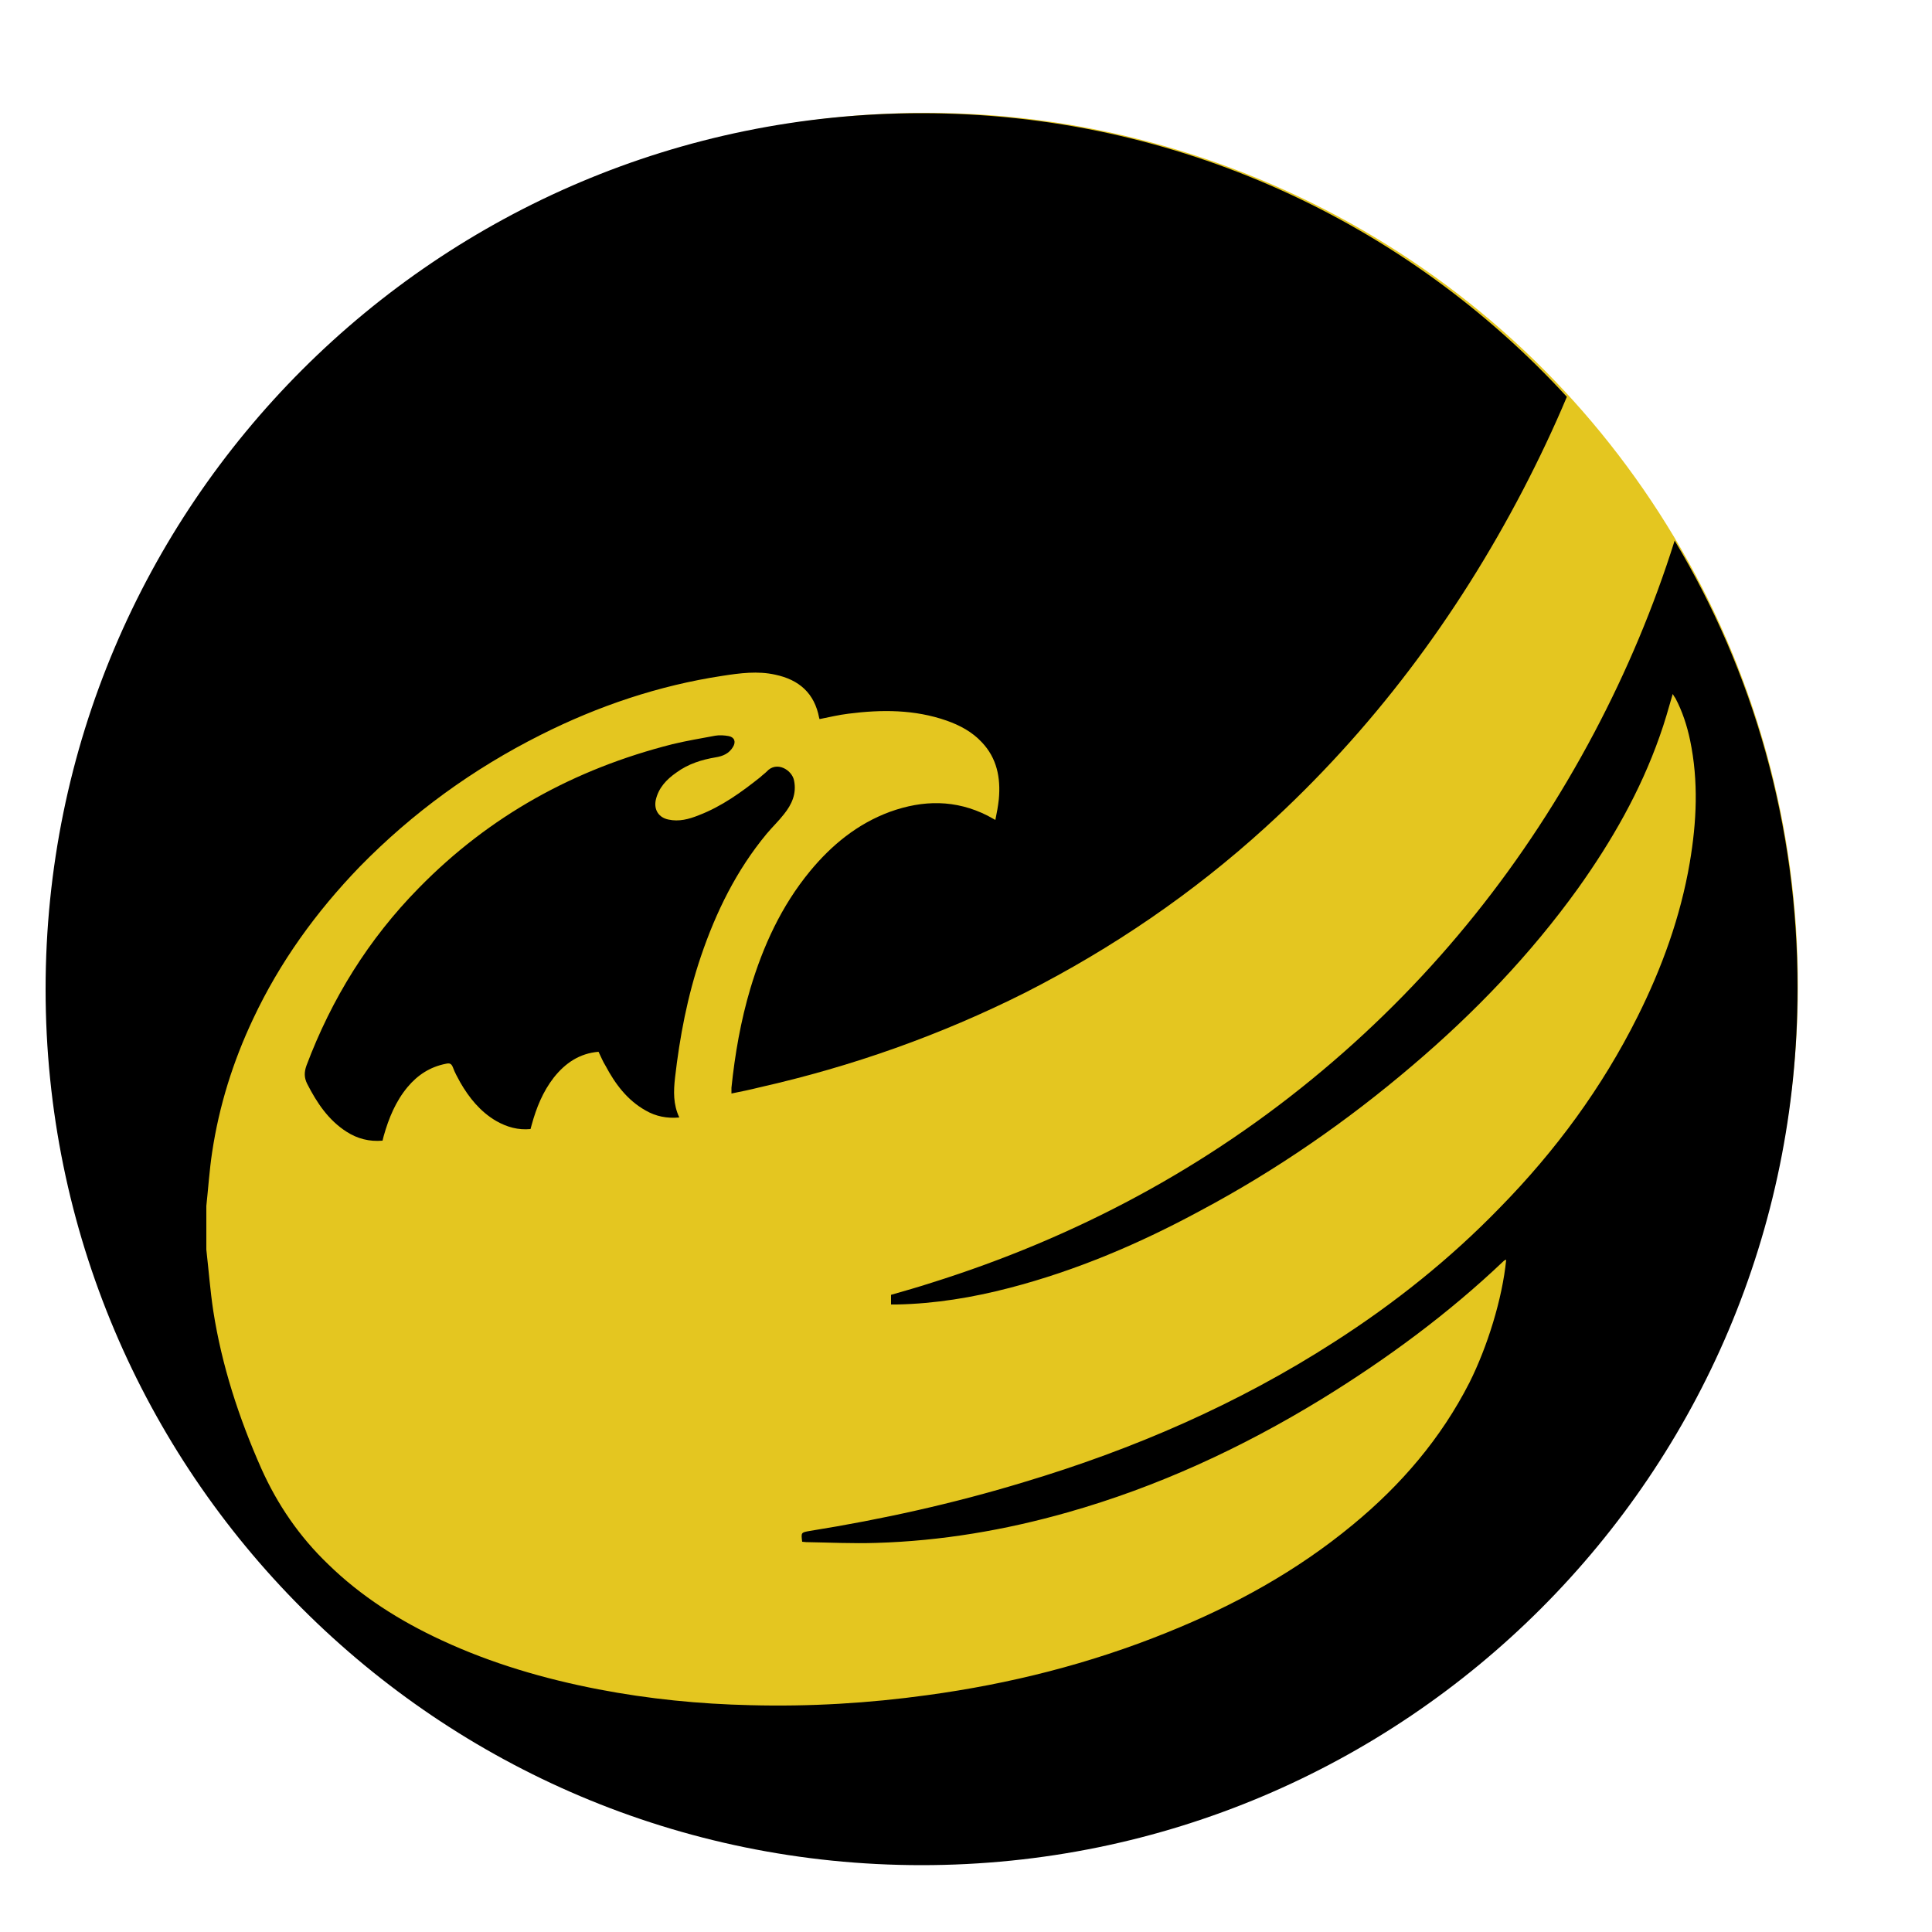
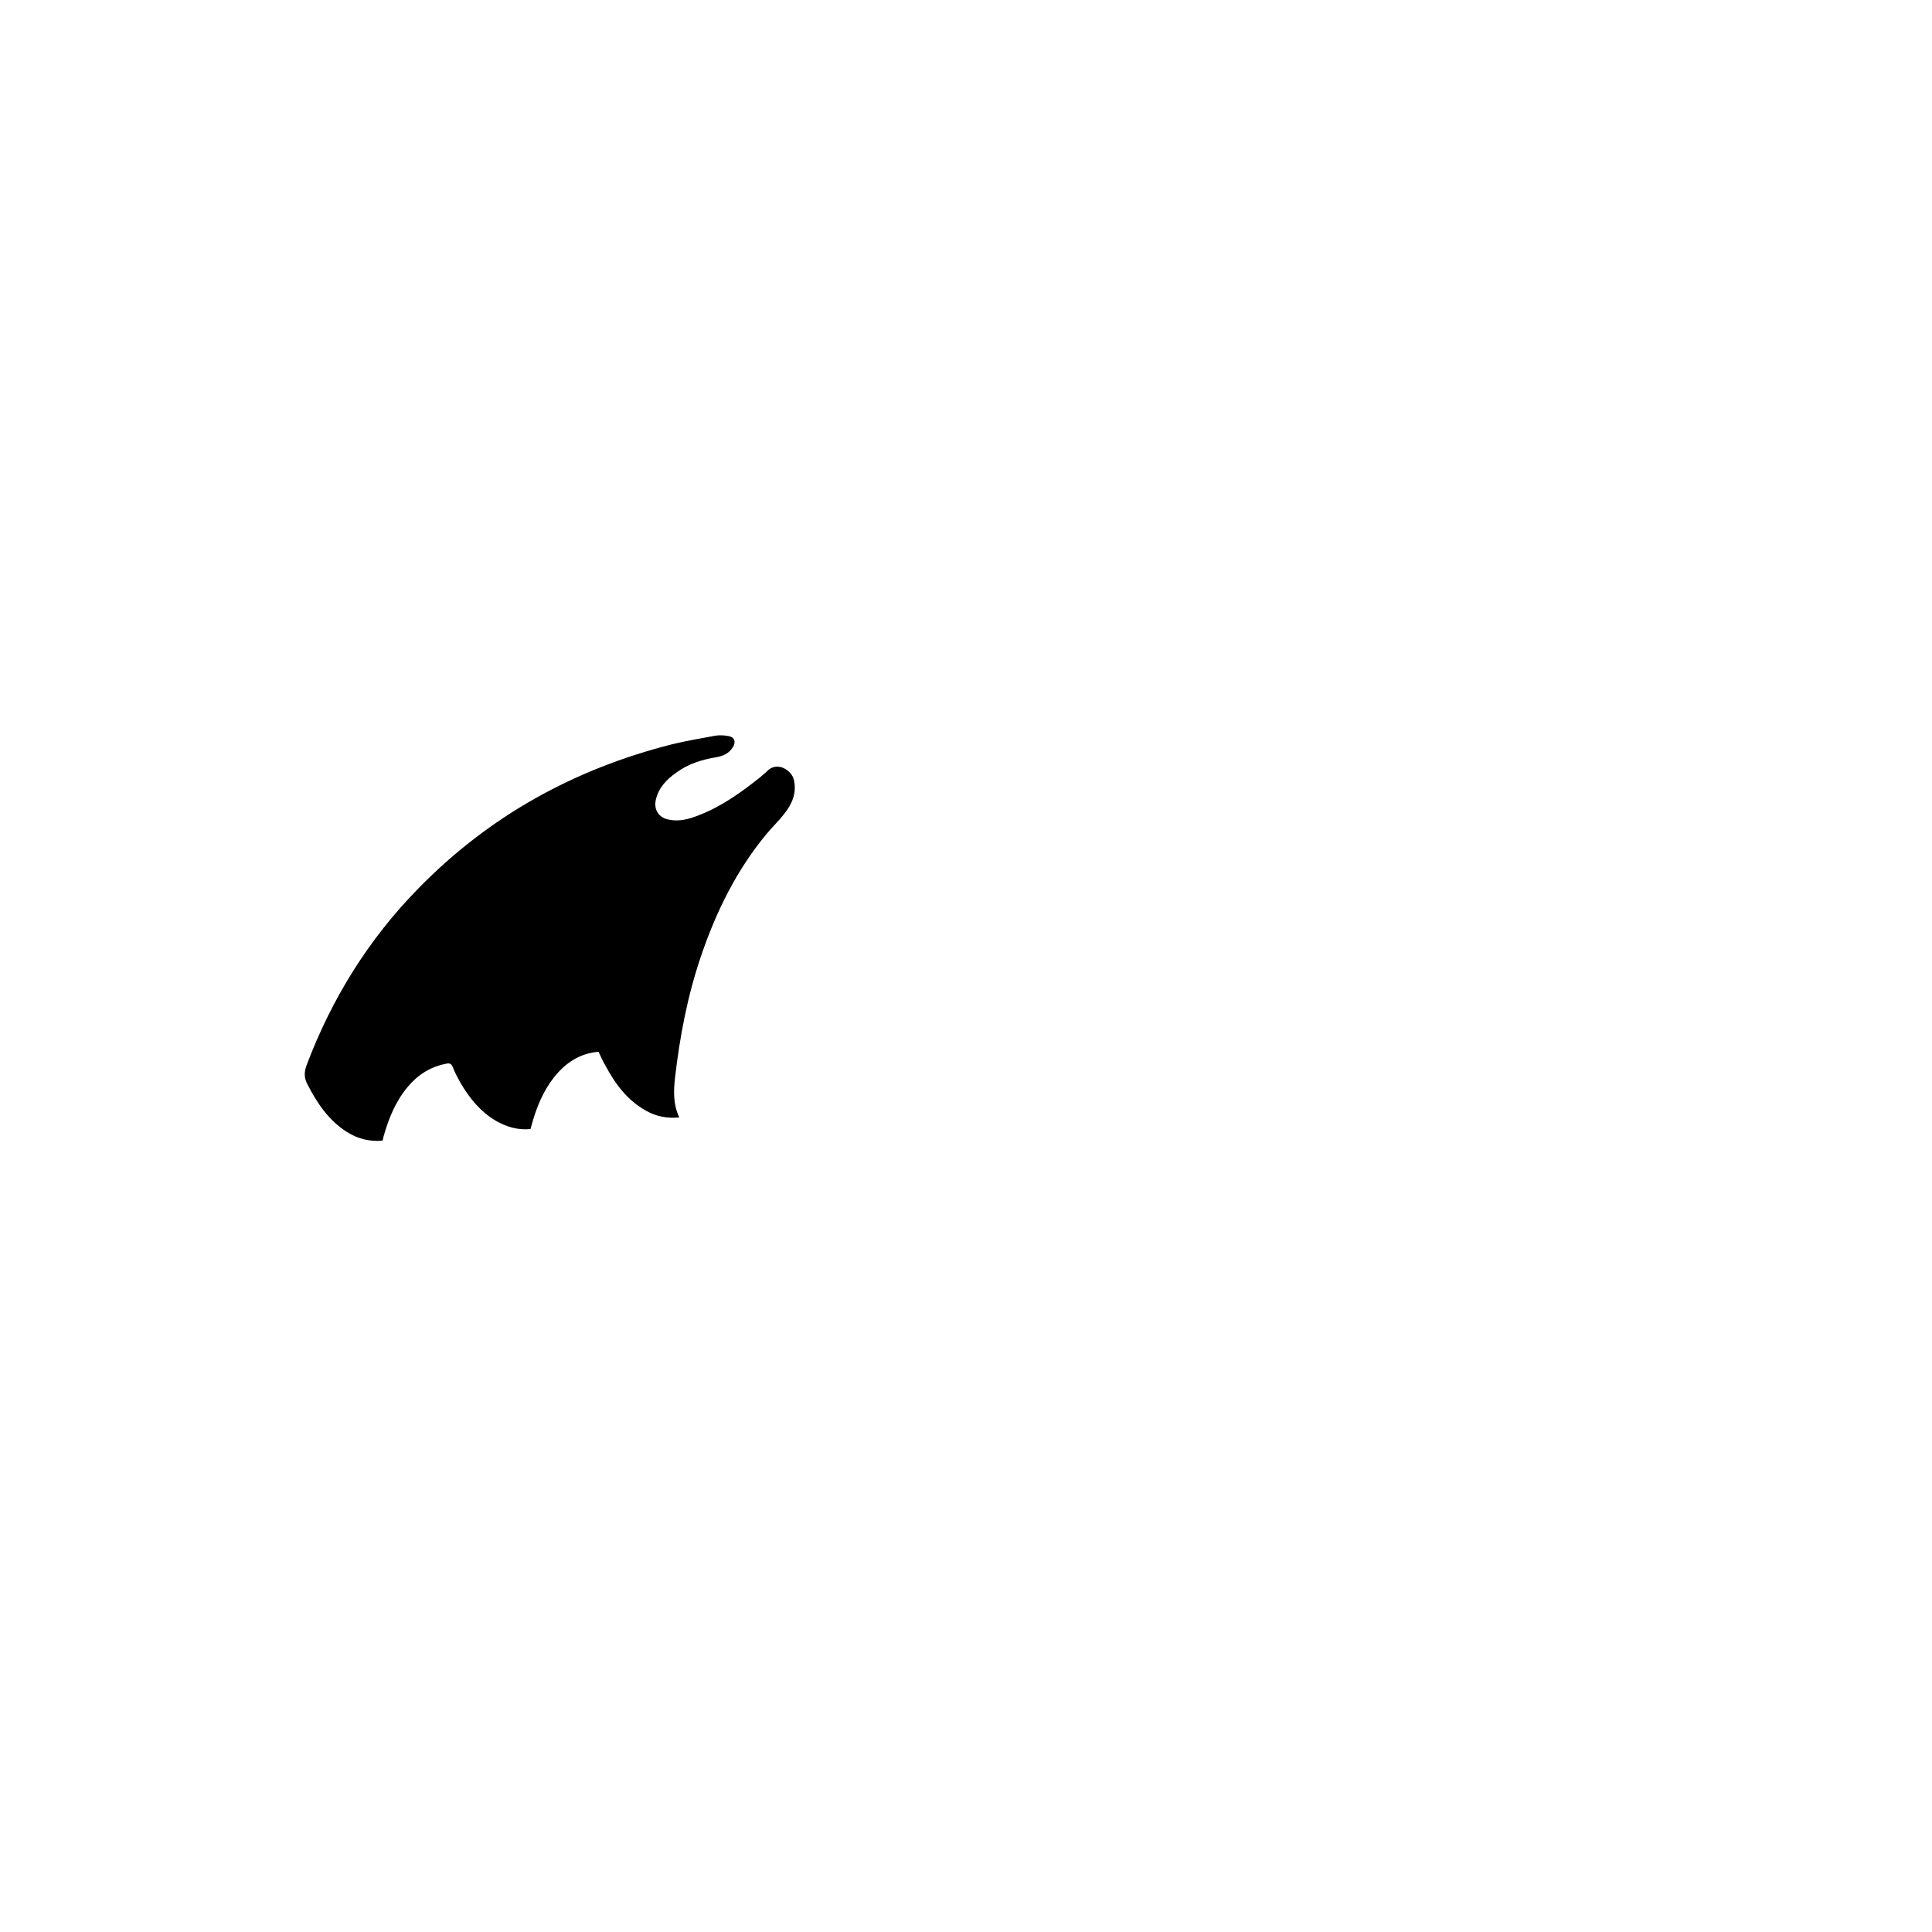
<svg xmlns="http://www.w3.org/2000/svg" version="1.1" id="Layer_1" x="0px" y="0px" viewBox="0 0 500 500" style="enable-background:new 0 0 500 500;" xml:space="preserve">
  <style type="text/css">
	.st0{fill:#E4C620;}
</style>
  <g>
-     <circle class="st0" cx="239.6" cy="254.9" r="225.7" />
    <g>
-       <path d="M433.4,139.9c-5.4,17.2-12.4,33.8-20.8,49.7c-17.8,33.6-41.1,62.9-70.3,87.4c-30,25.2-64,43.3-101.3,55    c-3.4,1.1-6.9,2.1-10.4,3.1c0,0.4,0,0.8,0,1.2c0,0.4,0,0.8,0,1.3c0.6,0,1,0,1.5,0c9.9-0.2,19.6-1.8,29.2-4.3    c17.3-4.5,33.7-11.5,49.4-20c19.7-10.5,37.9-23.1,54.9-37.6c16-13.6,30.5-28.7,42.8-45.8c8.7-12.2,16.1-25.1,21.1-39.3    c1.3-3.6,2.3-7.2,3.4-11c0.2,0.4,0.5,0.8,0.7,1.1c1.8,3.4,3,7.1,3.8,10.9c2.2,10.6,1.7,21.1-0.1,31.7c-2.4,14-7.2,27.2-13.5,39.8    c-9.2,18.4-21.2,34.7-35.6,49.4c-12.9,13.3-27.3,24.8-42.9,34.8c-25,16.1-52,27.8-80.4,36.3c-18.1,5.5-36.6,9.6-55.3,12.6    c-2.3,0.4-2.3,0.4-2,2.8c0.3,0,0.7,0.1,1,0.1c6.1,0.1,12.1,0.4,18.2,0.2c16.8-0.5,33.3-3.3,49.5-7.9c23.3-6.6,45.1-16.7,65.7-29.3    c16.9-10.4,32.8-22.1,47.2-35.8c0.1-0.1,0.3-0.2,0.6-0.3c-1,10.2-4.9,22.6-9.5,31.8c-7.4,14.5-17.7,26.5-30.2,36.8    c-14.5,12-30.7,20.9-48.1,27.9c-20,8.1-40.7,13.3-62,16.2c-15.2,2.1-30.4,3-45.8,2.6c-13.2-0.3-26.3-1.6-39.3-4.1    c-14-2.7-27.7-6.7-40.6-12.7c-10.8-5-20.8-11.3-29.4-19.7c-7.4-7.1-13.1-15.4-17.3-24.8c-5.8-13.1-10.2-26.6-12.4-40.7    c-0.8-5.3-1.2-10.6-1.8-15.9c0-3.8,0-7.6,0-11.3c0.5-4.6,0.8-9.3,1.5-13.9c1.8-12,5.4-23.5,10.6-34.5    c6.9-14.7,16.3-27.7,27.6-39.4c13.7-14,29.3-25.3,46.8-34.1c14.9-7.5,30.6-12.8,47.1-15.3c4.5-0.7,9.1-1.3,13.6-0.3    c6.2,1.3,10.2,4.8,11.4,11.2c0,0.1,0.1,0.2,0.1,0.3c2.5-0.5,5-1.1,7.5-1.4c8.6-1.1,17.1-1.1,25.4,1.8c3.4,1.2,6.6,2.9,9.1,5.6    c3.9,4.1,4.9,9.2,4.4,14.7c-0.2,1.8-0.5,3.5-0.9,5.4c-0.8-0.4-1.4-0.8-2-1.1c-8.3-4.2-16.7-4.1-25.3-1    c-8.4,3.1-15.1,8.6-20.7,15.4c-7.4,9-12.1,19.3-15.4,30.3c-2.5,8.4-4,17-4.9,25.7c0,0.5,0,0.9,0,1.5c2.5-0.5,4.9-1,7.3-1.6    c23.9-5.4,46.8-13.5,68.7-24.5c22.6-11.5,43.4-25.7,62.1-42.7c27.6-25.1,49.6-54.5,66.8-87.5c4.1-7.9,7.9-15.9,11.3-24    c-41.4-45.1-100.9-73.4-167-73.4c-125.2,0-226.7,101.5-226.7,226.7s101.5,226.7,226.7,226.7s226.7-101.5,226.7-226.7    C465.3,213.5,453.7,173.8,433.4,139.9z" />
      <path d="M181.4,247.5c3.9-11.5,9.2-22.3,17-31.7c1.5-1.8,3.1-3.3,4.5-5.1c2-2.5,3.3-5.3,2.6-8.7c-0.5-2.7-4.5-5.2-7.1-2.3    c-0.5,0.5-1.1,0.9-1.6,1.4c-4.9,3.9-10,7.6-16,9.9c-2.5,1-5.1,1.7-7.8,1.1c-2.5-0.5-3.8-2.5-3.3-5c0.7-3.2,2.8-5.4,5.4-7.2    c3-2.2,6.5-3.3,10.1-3.9c1.9-0.3,3.5-1,4.5-2.7c0.8-1.3,0.4-2.5-1.1-2.8c-1.1-0.2-2.4-0.3-3.5-0.1c-3.7,0.7-7.4,1.3-11.1,2.2    c-25.3,6.4-47.3,18.5-65.6,37.2c-13,13.2-22.6,28.7-29.1,46c-0.6,1.7-0.6,3.1,0.2,4.7c2.5,4.9,5.5,9.4,10.2,12.4    c2.8,1.8,5.9,2.6,9.3,2.3c0.1-0.4,0.2-0.8,0.3-1.2c1.3-4.6,3.1-9,6.2-12.7c2.6-3.1,5.8-5.2,9.9-6c0.9-0.2,1.4-0.1,1.8,0.9    c0.5,1.4,1.2,2.6,1.9,3.9c2.3,4,5.2,7.6,9.3,10c2.8,1.6,5.7,2.4,8.9,2.1c0.1-0.4,0.2-0.7,0.3-1.1c1.2-4.4,2.9-8.6,5.7-12.2    c3-3.8,6.7-6.3,11.6-6.7c0.6,1.2,1.1,2.5,1.8,3.6c2.5,4.7,5.6,8.9,10.4,11.6c2.6,1.5,5.5,2.1,8.7,1.8c-1.6-3.4-1.5-6.8-1.1-10.3    C175.9,268.4,177.9,257.8,181.4,247.5z" />
    </g>
  </g>
</svg>